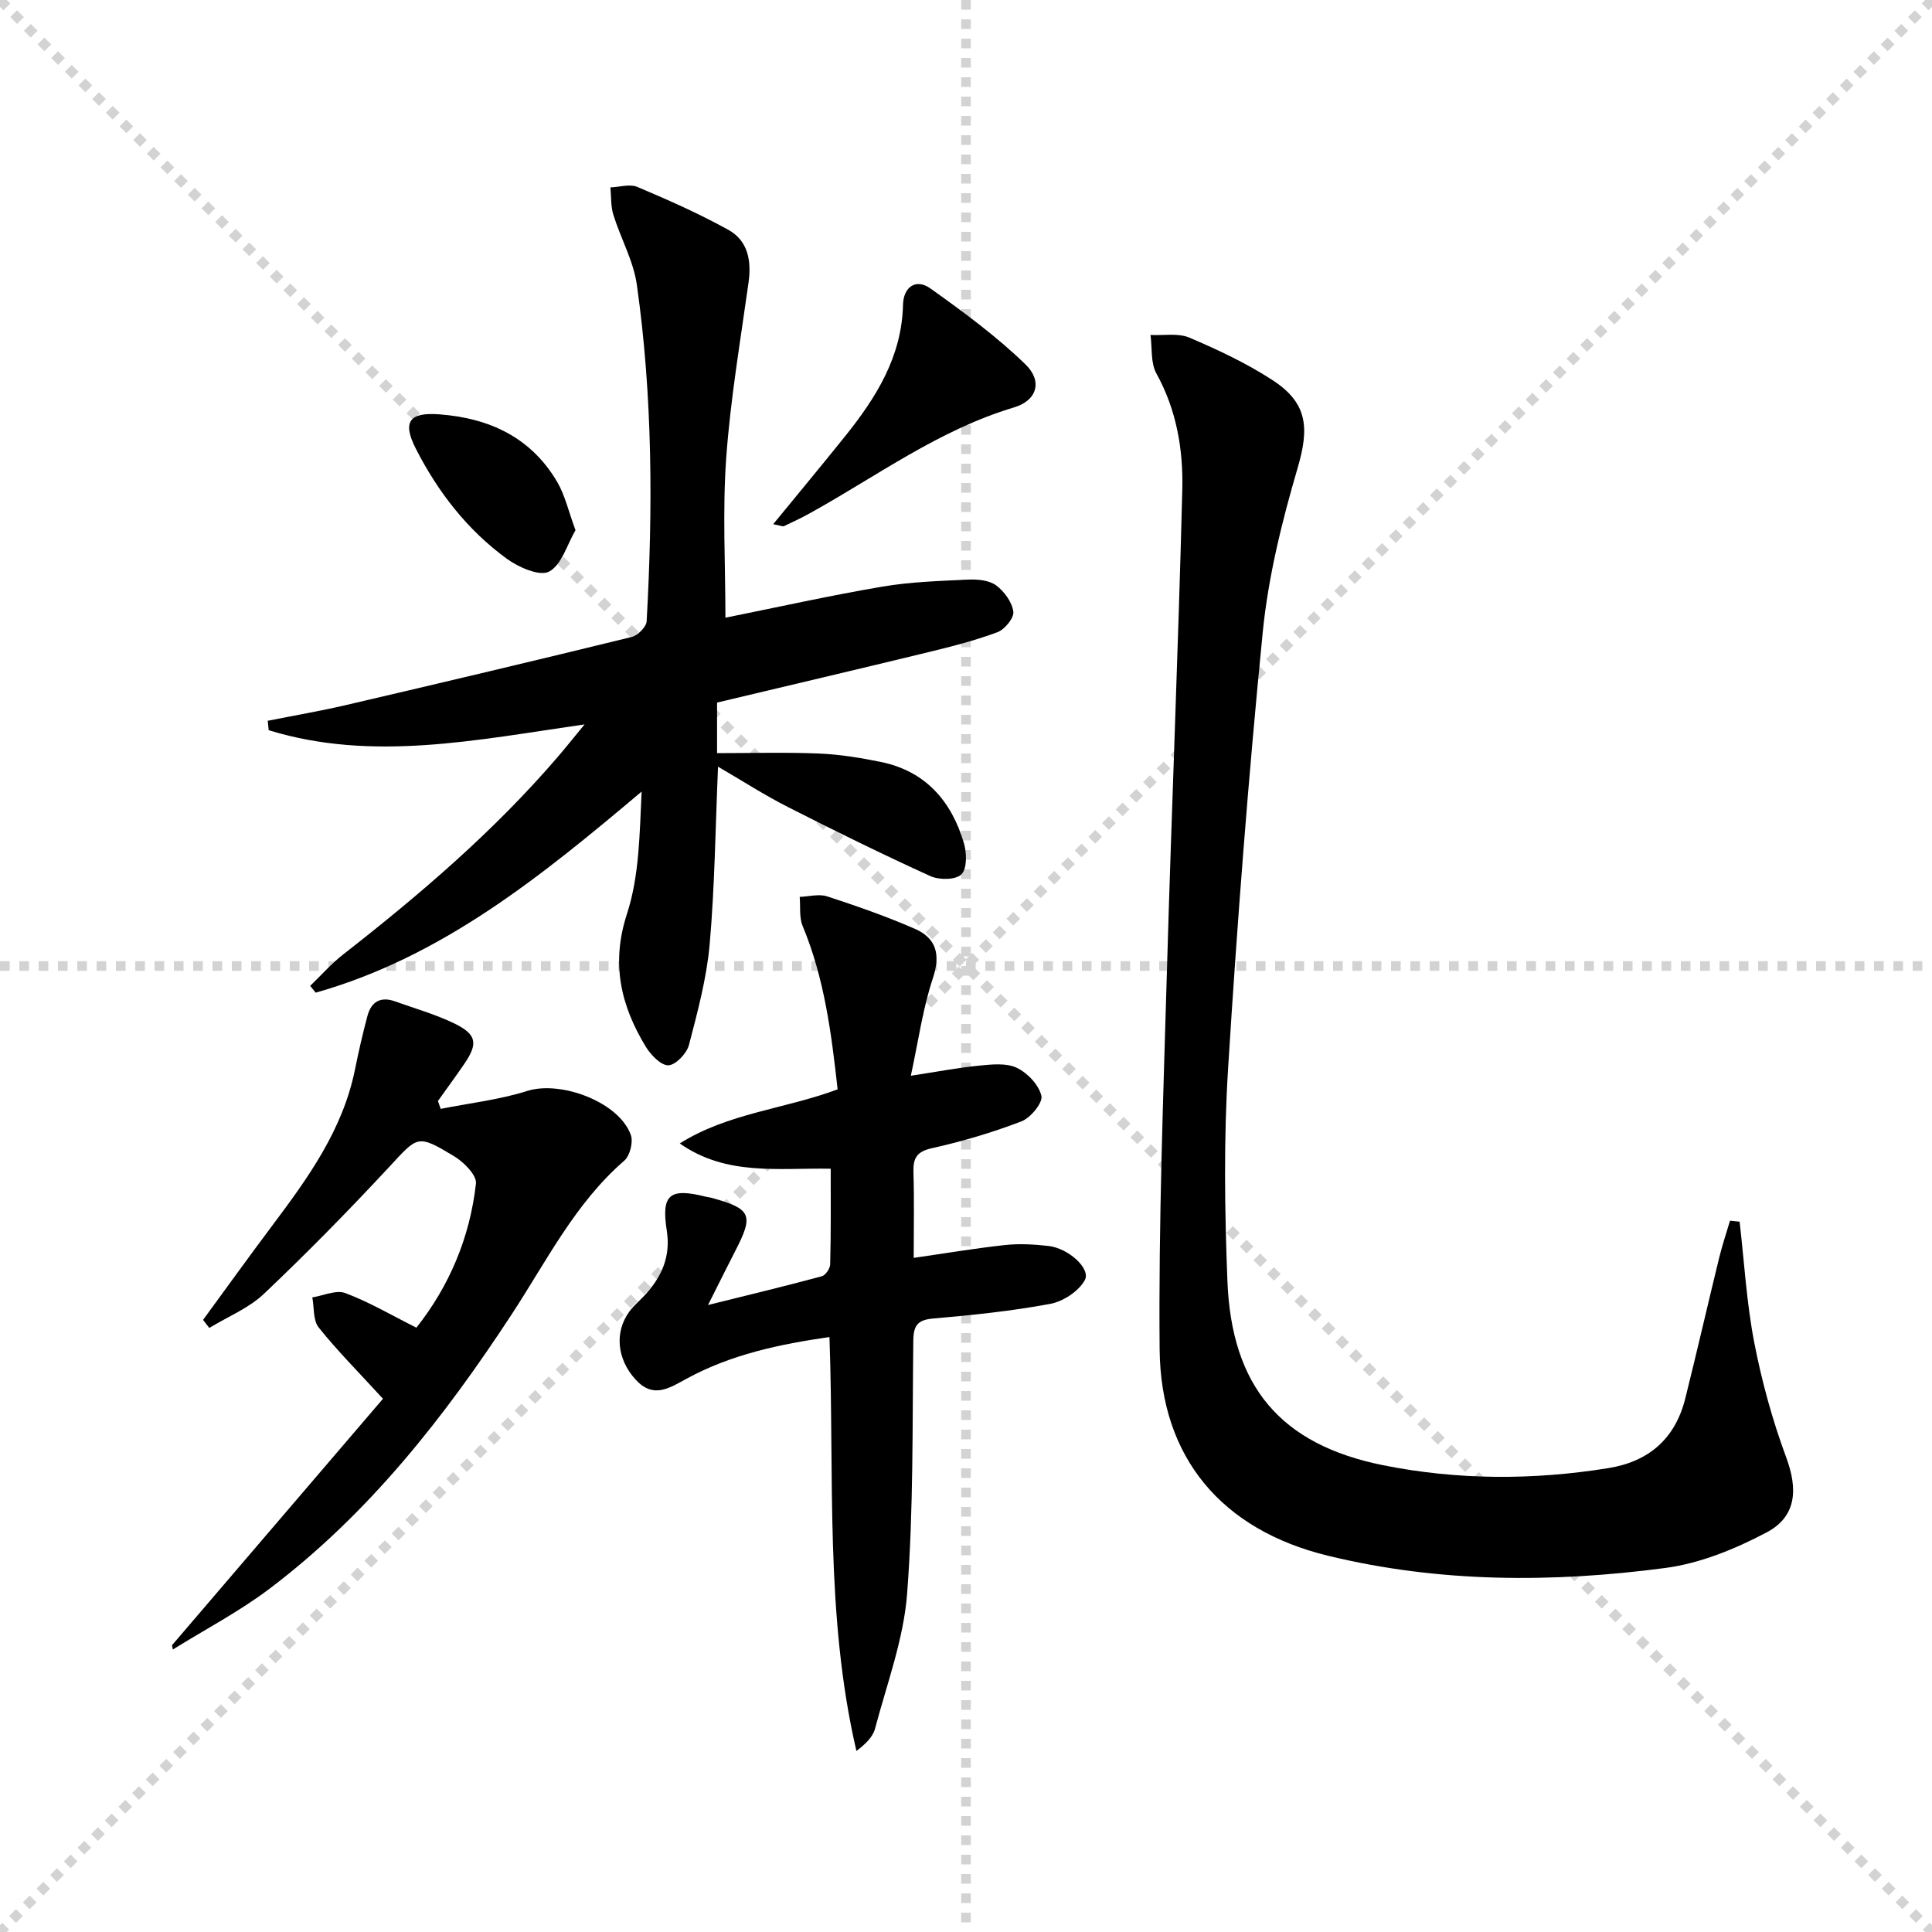
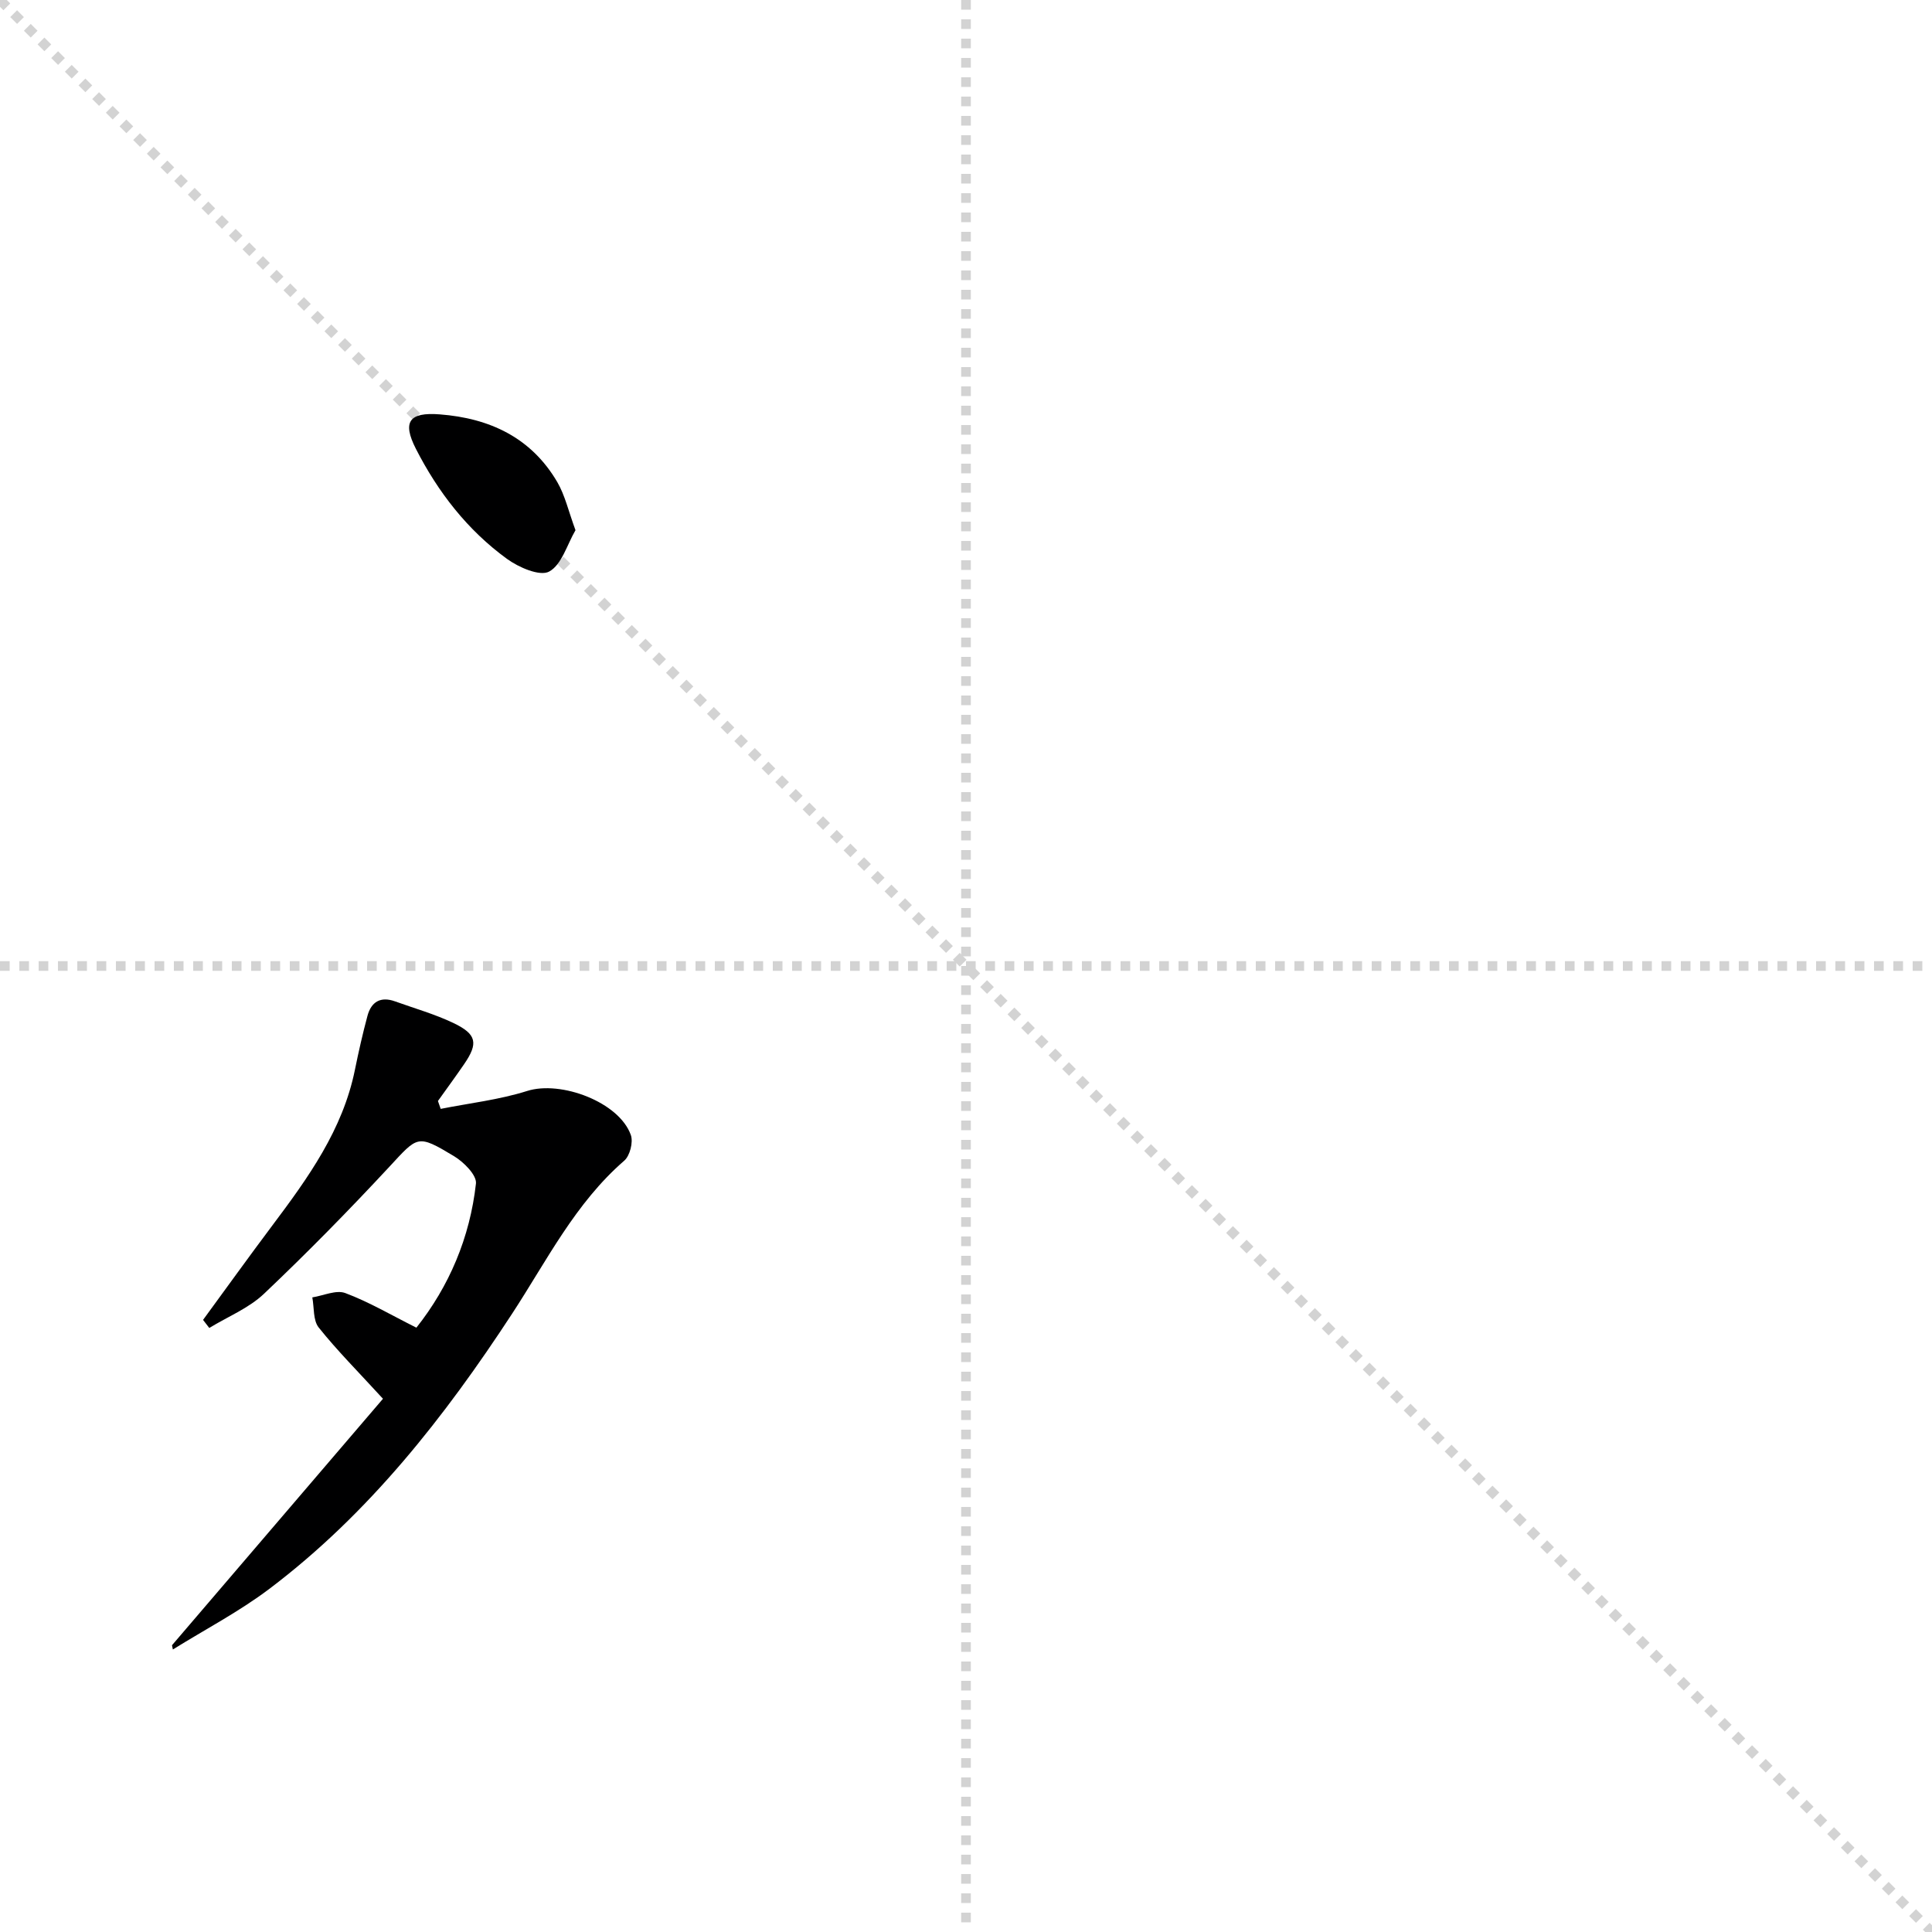
<svg xmlns="http://www.w3.org/2000/svg" enable-background="new 0 0 400 400" viewBox="0 0 400 400">
  <g stroke="lightgray" stroke-dasharray="1,1" stroke-width="1" transform="scale(2, 2)">
    <line x1="0" y1="0" x2="200" y2="200" />
-     <line x1="200" y1="0" x2="0" y2="200" />
    <line x1="100" y1="0" x2="100" y2="200" />
    <line x1="0" y1="100" x2="200" y2="100" />
  </g>
-   <path d="m360.17 252.94c.96 8.35 1.44 16.79 3.03 25.02 1.56 8.06 3.77 16.09 6.62 23.79 2.43 6.57 2.17 12.24-4.1 15.54-6.49 3.42-13.72 6.39-20.92 7.34-23.36 3.09-46.82 3.08-69.89-2.54-21.92-5.34-34.61-20.26-34.82-42.7-.24-26.23.77-52.49 1.52-78.72.95-33.09 2.34-66.16 3.17-99.25.21-8.29-1.16-16.51-5.36-24.09-1.22-2.21-.86-5.29-1.22-7.98 2.71.14 5.73-.44 8.07.56 5.93 2.53 11.86 5.31 17.25 8.83 7.27 4.75 7.55 9.92 5.14 18.15-3.25 11.09-6.08 22.51-7.22 33.97-2.98 30.09-5.3 60.25-7.18 90.43-.91 14.57-.71 29.25-.14 43.85.85 21.91 10.98 33.94 32.25 38.22 15.4 3.09 31.05 3.11 46.62.6 8.42-1.36 13.86-6.13 15.93-14.43 2.41-9.65 4.63-19.35 6.99-29.02.64-2.62 1.5-5.19 2.27-7.78.67.07 1.33.14 1.99.21z" fill="#000001" />
-   <path d="m148.66 158.73c-.55 12.85-.68 24.85-1.73 36.76-.62 7.03-2.5 13.99-4.29 20.86-.46 1.76-2.74 4.15-4.25 4.21-1.54.05-3.64-2.14-4.68-3.84-5.21-8.56-7.24-17.26-3.9-27.52 2.56-7.87 2.61-16.57 3.03-25.31-20.68 17.43-41.26 34.22-67.48 41.63-.38-.47-.76-.94-1.14-1.41 2.27-2.18 4.37-4.58 6.84-6.51 15.91-12.42 31.2-25.5 44.39-40.86 1.7-1.98 3.32-4.02 5.58-6.76-22.5 3.24-43.97 7.79-65.4 1.2-.07-.65-.13-1.3-.2-1.95 5.41-1.08 10.86-2.01 16.23-3.26 19.72-4.6 39.42-9.26 59.09-14.08 1.27-.31 3.06-2.08 3.13-3.26 1.3-23.28 1.25-46.56-2.03-69.68-.7-4.95-3.35-9.61-4.86-14.48-.55-1.78-.43-3.77-.61-5.67 1.88-.07 4.03-.76 5.6-.09 6.39 2.7 12.75 5.52 18.81 8.87 4.06 2.24 4.82 6.38 4.19 10.9-1.69 12.12-3.76 24.22-4.63 36.4-.78 10.91-.16 21.92-.16 33.01 11.02-2.22 21.69-4.6 32.46-6.43 5.87-1 11.89-1.18 17.85-1.46 1.93-.09 4.3.14 5.74 1.2 1.68 1.24 3.29 3.45 3.56 5.44.18 1.29-1.79 3.69-3.29 4.25-4.65 1.73-9.5 2.97-14.33 4.14-14.49 3.52-29.01 6.93-43.72 10.43v10.47c7.22 0 14.18-.21 21.11.08 4.28.18 8.58.88 12.79 1.74 9.28 1.9 14.65 8.13 17.22 16.85.59 2.02.65 5.26-.53 6.43-1.17 1.16-4.58 1.19-6.4.37-9.96-4.53-19.78-9.36-29.53-14.32-4.83-2.45-9.39-5.4-14.46-8.35z" fill="#000001" />
-   <path d="m171.99 241.97c-10.91-.19-21.6 1.54-31.25-5.23 9.95-6.29 21.7-7.11 32.68-11.2-1.28-11.53-2.72-22.96-7.24-33.82-.74-1.79-.43-4.01-.61-6.03 1.91-.07 3.99-.66 5.7-.1 6.12 2 12.23 4.13 18.12 6.7 4.44 1.94 5.4 5.29 3.75 10.25-2.11 6.33-3.01 13.06-4.56 20.18 5.47-.83 9.81-1.67 14.2-2.1 2.58-.25 5.57-.58 7.74.46 2.22 1.06 4.57 3.54 5.09 5.81.33 1.42-2.23 4.54-4.12 5.27-6.01 2.31-12.25 4.16-18.54 5.56-3.23.72-3.92 2.12-3.83 5.05.18 5.8.05 11.61.05 17.66 6.6-.95 12.75-1.99 18.93-2.66 2.95-.32 6-.14 8.96.19 4.13.46 8.85 4.7 7.53 7.09-1.27 2.3-4.47 4.4-7.14 4.9-7.98 1.49-16.1 2.33-24.21 3.03-3.26.28-4.11 1.43-4.15 4.58-.21 17.47.05 34.99-1.28 52.39-.72 9.43-4.19 18.67-6.64 27.94-.46 1.73-1.96 3.19-3.86 4.63-6.54-28.17-4.54-56.74-5.58-85.7-10.3 1.48-20.37 3.6-29.57 8.62-3.69 2.01-6.92 4.19-10.6.15-3.77-4.15-4.41-9.71-1.27-14.03.97-1.33 2.29-2.38 3.4-3.61 3.37-3.74 5.18-7.87 4.36-13.15-1.18-7.57.6-8.93 8.23-7 .32.08.66.09.98.18 8.32 2.3 8.85 3.52 4.94 11.07-1.66 3.21-3.25 6.46-5.61 11.14 8.69-2.16 16.15-3.95 23.55-5.95.77-.21 1.72-1.6 1.74-2.47.17-6.61.11-13.23.11-19.8z" fill="#000001" />
-   <path d="m35.61 340.63c14.64-17.1 29.28-34.2 43.68-51.03-5.13-5.61-9.49-9.97-13.31-14.76-1.18-1.48-.92-4.12-1.32-6.23 2.3-.36 4.94-1.61 6.84-.89 4.92 1.84 9.51 4.56 14.71 7.16 6.77-8.54 11.08-18.63 12.33-29.84.19-1.74-2.54-4.47-4.56-5.68-7.62-4.58-7.45-4.17-13.39 2.23-8.37 9.01-17 17.8-25.92 26.26-3.17 3.01-7.53 4.76-11.34 7.09-.43-.56-.86-1.11-1.29-1.67 4.77-6.51 9.48-13.07 14.33-19.53 7.41-9.87 14.6-19.83 17.12-32.29.76-3.73 1.6-7.45 2.59-11.13.78-2.91 2.72-4.07 5.7-3 4.05 1.46 8.24 2.64 12.11 4.49 4.83 2.31 5.16 4.2 2.21 8.5-1.77 2.58-3.62 5.1-5.43 7.64.19.54.38 1.09.57 1.63 5.98-1.19 12.13-1.88 17.91-3.71 6.97-2.21 19.05 2.3 21.46 9.13.52 1.47-.19 4.28-1.36 5.3-10.16 8.81-16.03 20.69-23.2 31.65-14.01 21.43-29.69 41.45-50.29 57.01-6.25 4.72-13.29 8.39-19.97 12.55-.06-.29-.12-.58-.18-.88z" fill="#000001" />
-   <path d="m160.08 108.53c5.28-6.45 10.14-12.29 14.89-18.21 6.42-8 11.74-16.45 11.99-27.24.08-3.54 2.57-5.58 5.72-3.33 6.82 4.87 13.64 9.88 19.63 15.69 3.6 3.49 2.4 7.49-2.37 8.91-15.54 4.64-28.4 14.24-42.3 21.93-1.73.96-3.53 1.8-5.32 2.65-.23.12-.6-.09-2.24-.4z" fill="#000001" />
+   <path d="m35.61 340.63c14.64-17.1 29.28-34.2 43.68-51.03-5.13-5.61-9.49-9.97-13.31-14.76-1.18-1.48-.92-4.12-1.32-6.23 2.3-.36 4.94-1.61 6.84-.89 4.92 1.84 9.51 4.56 14.71 7.16 6.77-8.54 11.08-18.63 12.33-29.84.19-1.74-2.54-4.47-4.56-5.68-7.62-4.58-7.45-4.17-13.39 2.23-8.37 9.01-17 17.8-25.92 26.26-3.17 3.01-7.53 4.76-11.34 7.09-.43-.56-.86-1.11-1.29-1.67 4.77-6.51 9.48-13.07 14.33-19.53 7.41-9.87 14.6-19.83 17.12-32.29.76-3.73 1.6-7.45 2.59-11.13.78-2.91 2.72-4.07 5.7-3 4.05 1.46 8.24 2.64 12.11 4.49 4.83 2.31 5.16 4.2 2.21 8.5-1.77 2.58-3.62 5.1-5.43 7.64.19.54.38 1.09.57 1.63 5.98-1.19 12.13-1.88 17.91-3.71 6.97-2.21 19.05 2.3 21.46 9.13.52 1.47-.19 4.28-1.36 5.3-10.16 8.81-16.03 20.69-23.2 31.65-14.01 21.43-29.69 41.45-50.29 57.01-6.25 4.72-13.29 8.39-19.97 12.55-.06-.29-.12-.58-.18-.88" fill="#000001" />
  <path d="m119.15 109.77c-1.74 2.97-2.85 7.16-5.46 8.57-1.93 1.04-6.31-.87-8.74-2.64-8.16-5.94-14.27-13.81-18.85-22.79-2.85-5.59-1.39-7.61 4.93-7.12 10.34.79 18.95 4.8 24.35 14.02 1.61 2.76 2.32 6.05 3.77 9.96z" fill="#000001" />
</svg>